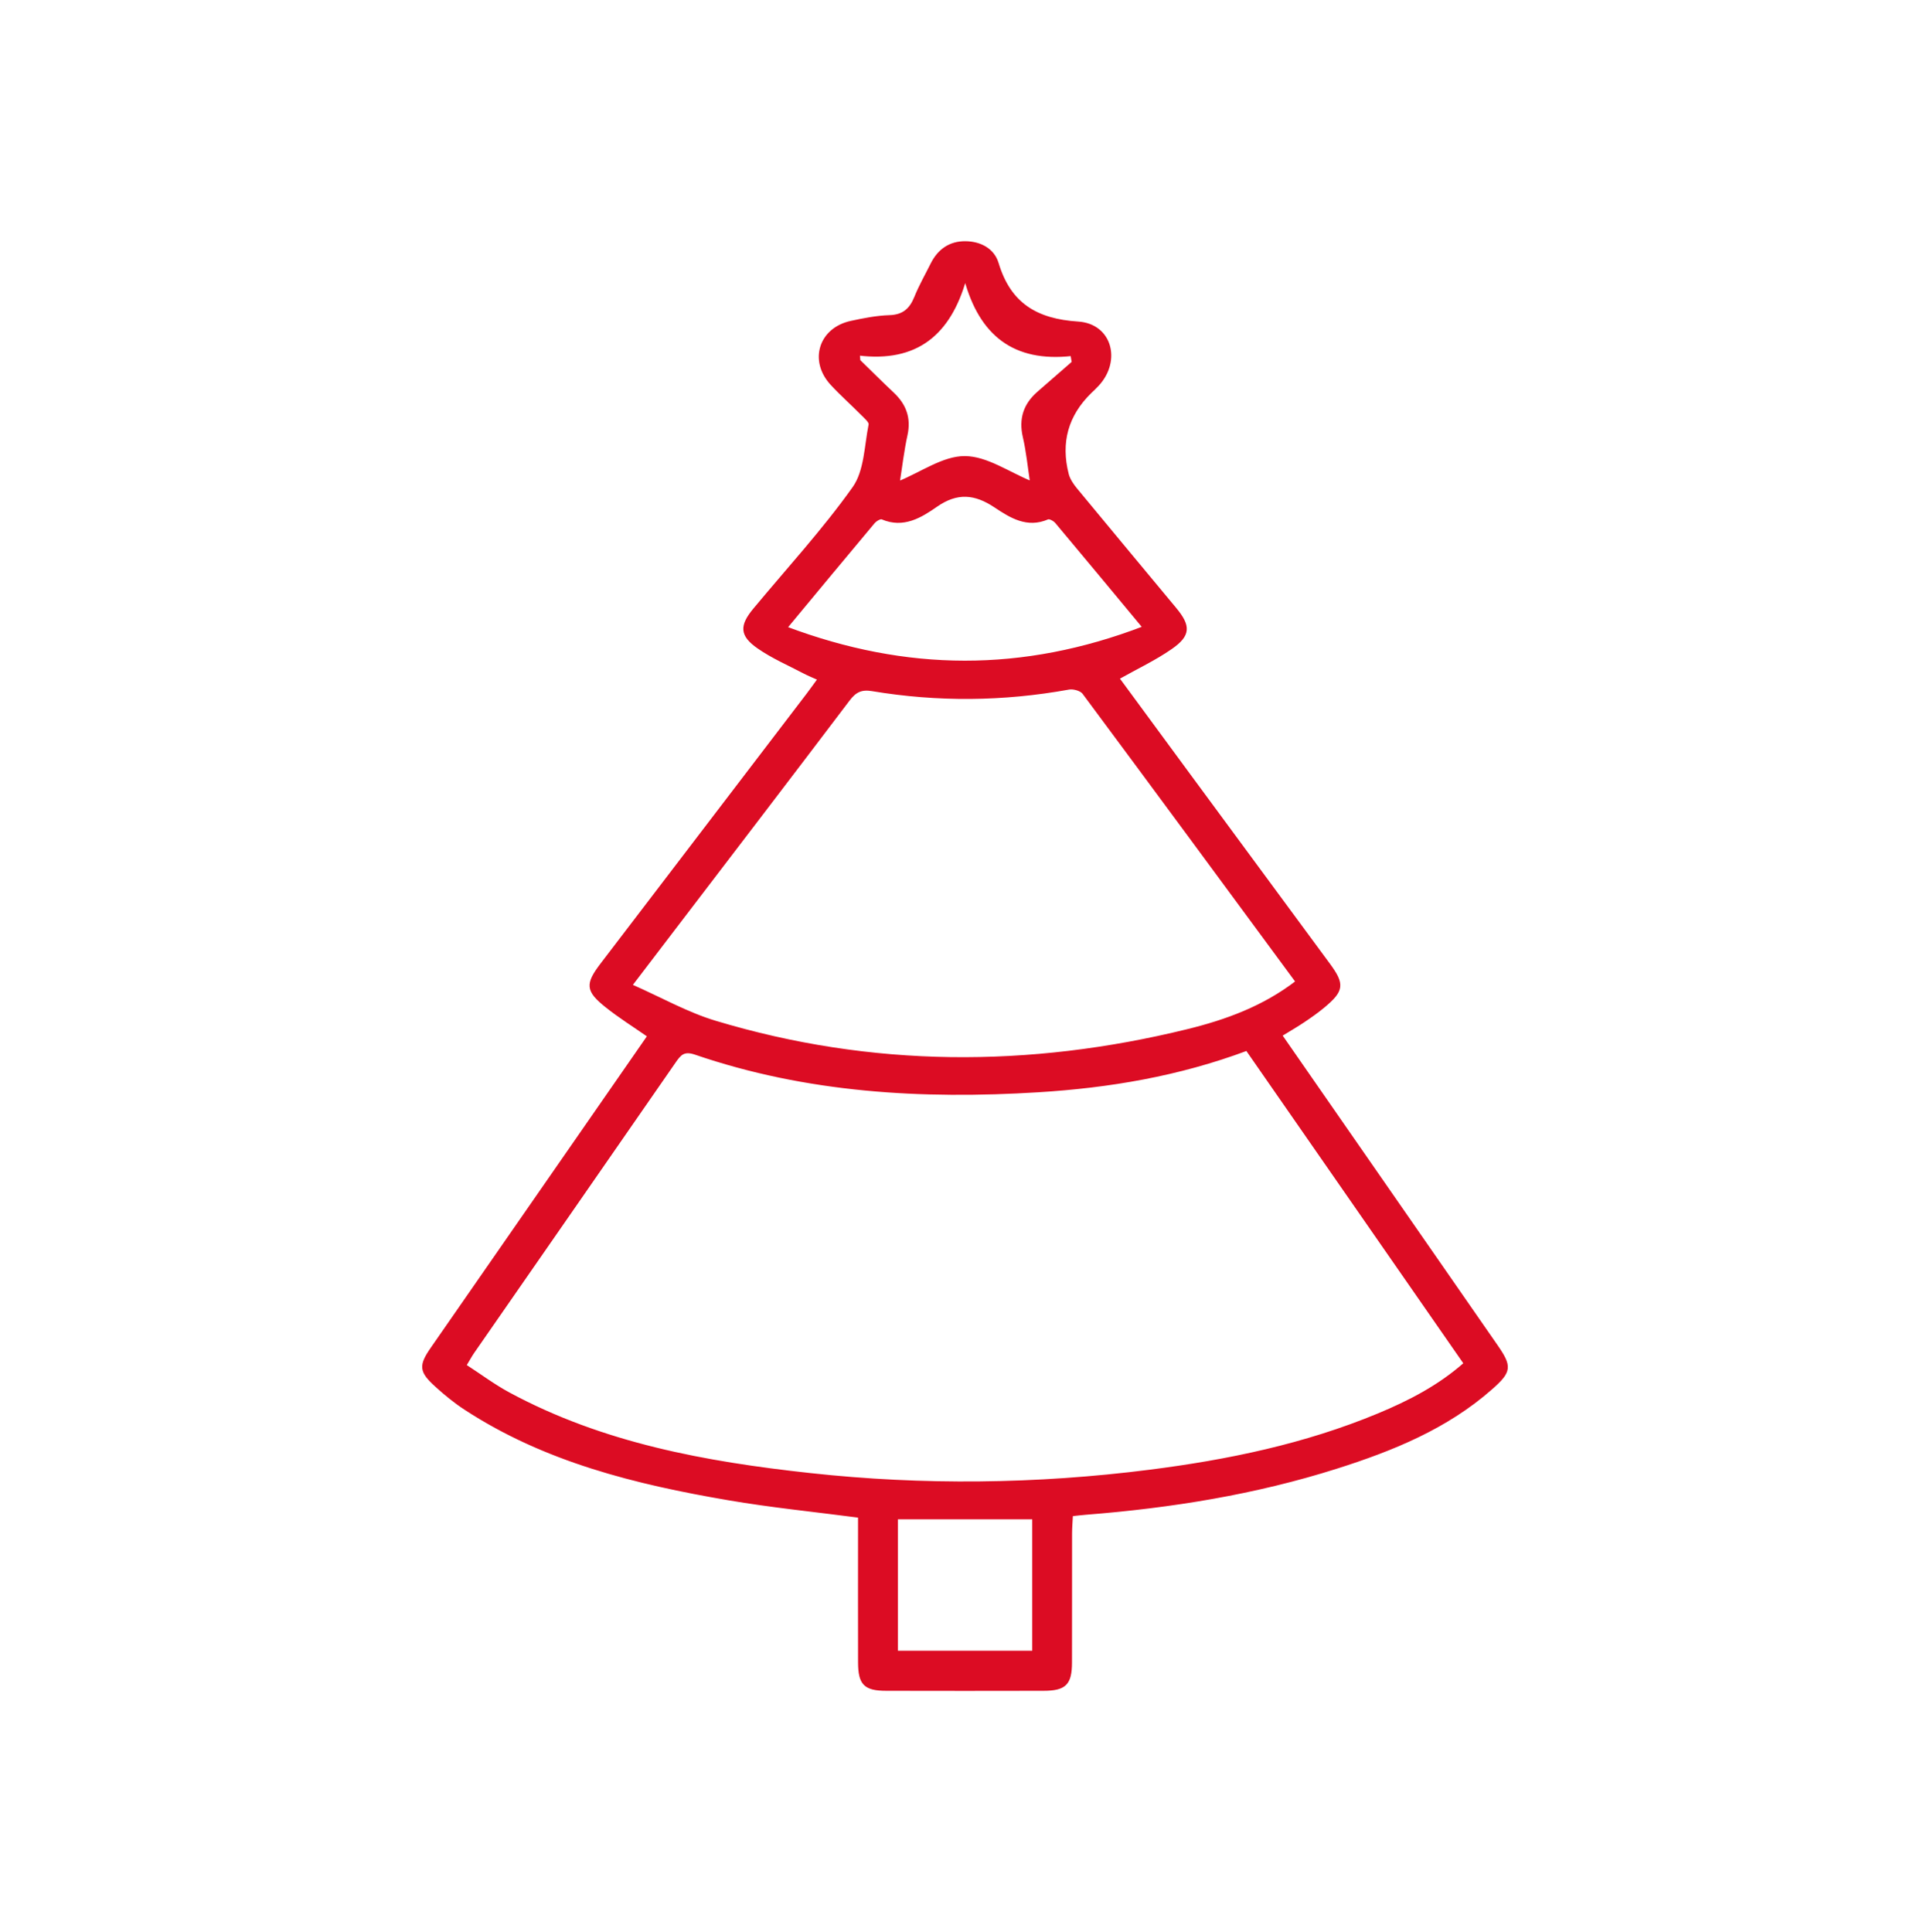
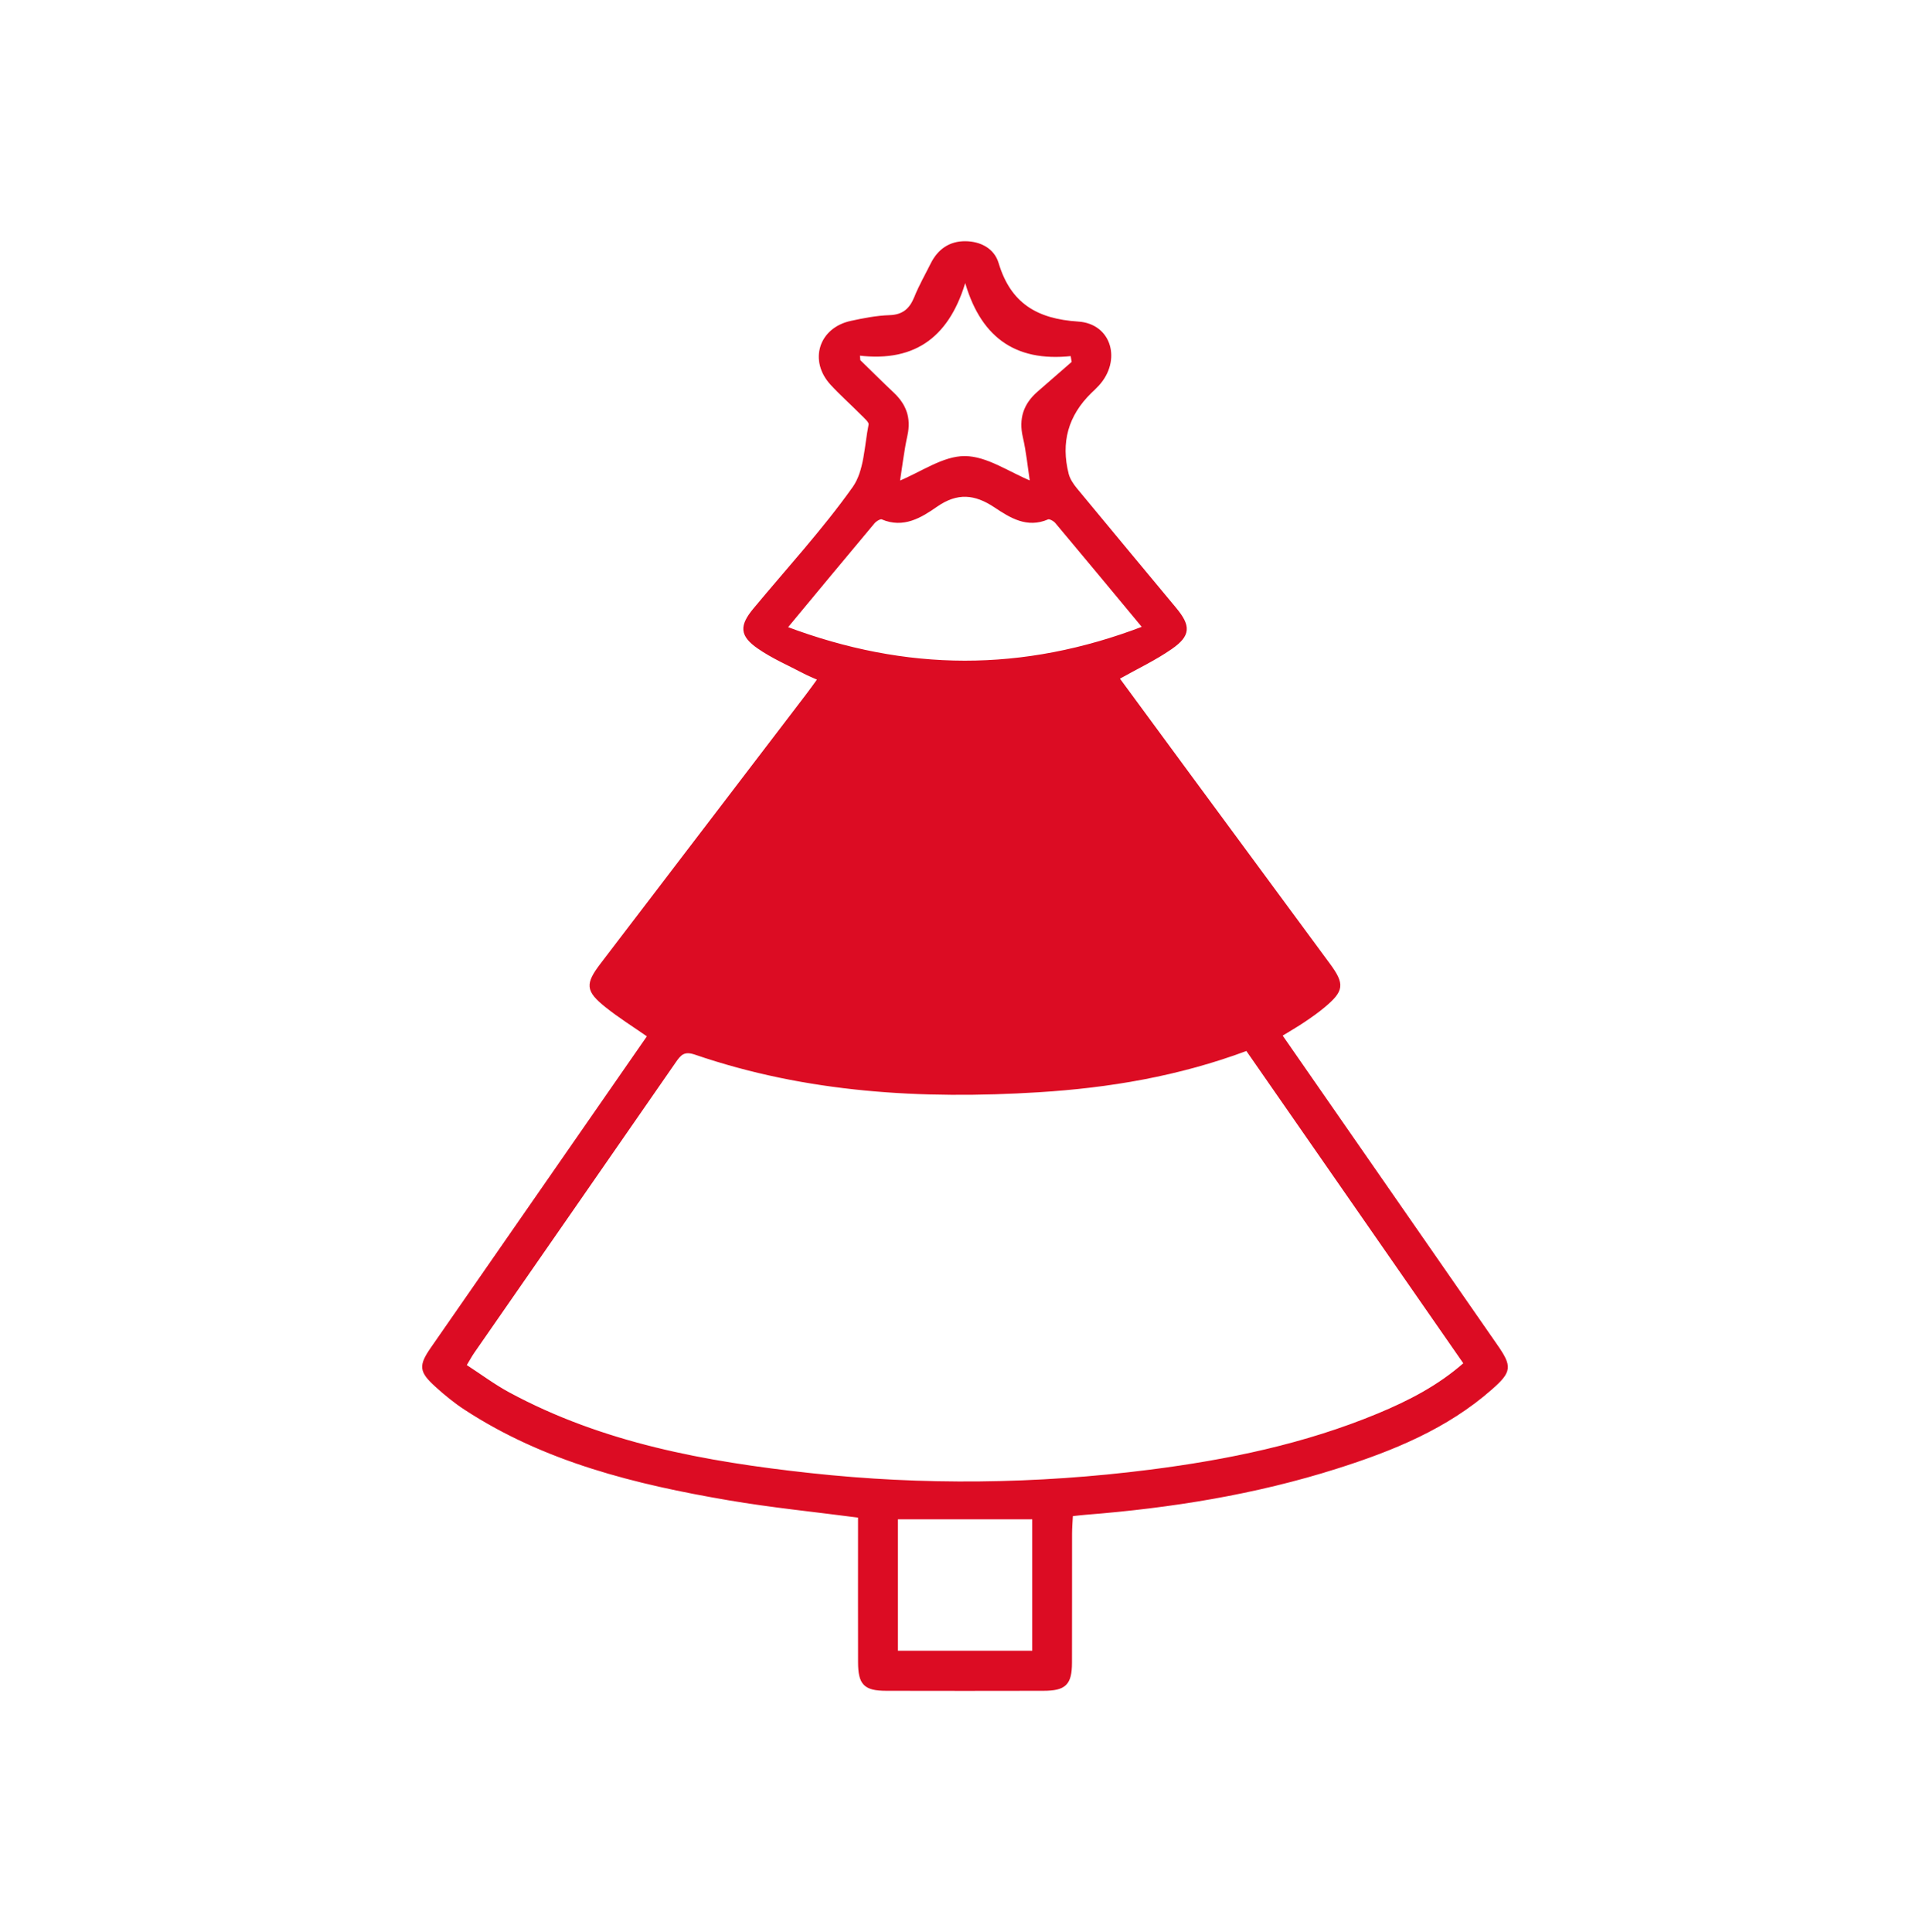
<svg xmlns="http://www.w3.org/2000/svg" id="Ebene_1" data-name="Ebene 1" viewBox="0 0 800 801">
  <defs>
    <style>
      .cls-1 {
        fill: #dc0c23;
        stroke: #dc0c23;
        stroke-miterlimit: 10;
      }
    </style>
  </defs>
-   <path class="cls-1" d="m530.97,429.19c20.36,29.33,40.23,57.96,60.1,86.59,9.73,14.02,19.47,28.05,29.2,42.08,6.03,8.7,5.91,10.65-2.17,17.78-18.52,16.32-40.86,25.38-63.96,32.72-33.85,10.76-68.69,16.33-104.03,19.12-1.68.13-3.36.34-5.87.61-.13,2.64-.36,5.2-.36,7.77-.03,17.81.02,35.63-.03,53.44-.03,8.84-2.37,11.15-11.36,11.17-21.71.05-43.43.05-65.14,0-8.89-.02-11.16-2.35-11.18-11.34-.04-17.57-.01-35.14-.01-52.71,0-2.62,0-5.24,0-7.7-18.65-2.45-36.57-4.22-54.29-7.26-38.34-6.57-75.9-15.78-109.08-37.47-4.26-2.79-8.26-6.07-12.03-9.5-6.6-6-6.78-8.27-1.73-15.56,17.63-25.46,35.31-50.89,52.97-76.34,12.22-17.61,24.43-35.22,36.83-53.08-6.11-4.26-12.06-7.97-17.5-12.32-8.17-6.53-8.29-9.18-1.94-17.5,28.42-37.23,56.84-74.45,85.26-111.68,1.46-1.92,2.85-3.89,4.74-6.47-2.28-1.03-4.18-1.78-5.97-2.72-6.44-3.39-13.22-6.3-19.15-10.44-7.23-5.04-7.27-8.94-1.62-15.74,13.87-16.71,28.65-32.76,41.19-50.41,4.89-6.88,4.92-17.3,6.7-26.2.25-1.22-2.03-3.11-3.37-4.47-4.12-4.16-8.52-8.05-12.49-12.35-8.96-9.71-4.8-22.91,8.1-25.69,5.23-1.13,10.57-2.19,15.89-2.36,5.76-.18,8.77-2.85,10.81-7.92,1.9-4.73,4.47-9.2,6.75-13.78,2.87-5.77,7.56-9.03,13.96-8.96,6.07.07,11.51,2.87,13.26,8.68,5.07,16.87,16.12,23.51,33.43,24.63,13.48.87,17.48,15.6,8.23,25.71-.99,1.08-2.07,2.07-3.12,3.09q-14.55,14.21-9.48,34.02c.58,2.22,2.04,4.36,3.53,6.18,13.66,16.56,27.42,33.04,41.13,49.56,5.96,7.18,5.93,10.95-1.72,16.27-6.72,4.68-14.25,8.21-21.96,12.55,9.62,13.08,19.38,26.37,29.15,39.64,19.39,26.31,38.79,52.61,58.17,78.93,6.14,8.34,5.84,10.88-2.21,17.59-2.62,2.18-5.43,4.14-8.26,6.04-2.81,1.89-5.76,3.58-9.37,5.8Zm-14.15,5.93c-28.33,10.58-57.11,15.4-86.39,17.21-48.28,2.99-96.03.25-142.23-15.58-4.87-1.67-6.42.36-8.64,3.57-27.75,40.1-55.58,80.14-83.37,120.21-1.06,1.53-1.94,3.19-3.37,5.55,6.25,4.05,11.9,8.3,18.05,11.62,38.93,21.03,81.54,28.75,124.81,33.48,46.96,5.14,93.97,4.59,140.86-1.37,32.48-4.13,64.39-10.73,94.78-23.36,12.81-5.33,25.08-11.63,35.89-21.19-30.2-43.5-60.08-86.52-90.38-130.14Zm20.69-28.13c-29.54-40.09-58.86-79.95-88.37-119.66-1.06-1.43-4.21-2.29-6.12-1.94-27.15,4.93-54.32,5.17-81.5.64-4.51-.75-7.04.51-9.72,4.05-24.13,31.89-48.44,63.64-72.7,95.43-5.42,7.11-10.85,14.22-17.54,22.99,12.31,5.43,23.2,11.63,34.9,15.15,64.8,19.5,130.15,19.58,195.65,3.54,16.12-3.95,31.66-9.59,45.41-20.2Zm-63.41-146.88c-12.89-15.52-24.52-29.59-36.26-43.57-.79-.95-2.74-2.04-3.55-1.69-8.52,3.71-15.38-.63-21.78-4.9-8.38-5.59-15.78-6.29-24.43-.26-6.43,4.49-13.65,8.93-22.45,5.15-.79-.34-2.71.82-3.51,1.78-11.73,13.98-23.36,28.05-36.27,43.61,49.8,18.74,98.04,19.09,148.24-.13Zm-118.2-113.24c.08.89.15,1.78.23,2.68,4.69,4.56,9.32,9.17,14.07,13.66,5,4.73,6.99,10.19,5.47,17.12-1.42,6.46-2.17,13.07-3.22,19.7,9.64-3.95,18.57-10.49,27.48-10.45,9.07.04,18.11,6.56,27.53,10.39-.98-6.41-1.57-12.71-2.99-18.82-1.74-7.48.22-13.42,5.86-18.35,4.8-4.2,9.62-8.38,14.43-12.57-.18-1.05-.36-2.1-.54-3.14-23.85,2.64-37.82-8.29-44.12-31.53-6.49,23-20.22,34.26-44.2,31.33Zm72.47,537.98v-55.48h-56.67v55.48h56.67Z" />
+   <path class="cls-1" d="m530.97,429.19c20.36,29.33,40.23,57.96,60.1,86.59,9.73,14.02,19.47,28.05,29.2,42.08,6.03,8.7,5.91,10.65-2.17,17.78-18.52,16.32-40.86,25.38-63.96,32.72-33.85,10.76-68.69,16.33-104.03,19.12-1.68.13-3.36.34-5.87.61-.13,2.64-.36,5.2-.36,7.77-.03,17.81.02,35.63-.03,53.44-.03,8.84-2.37,11.15-11.36,11.17-21.71.05-43.43.05-65.14,0-8.89-.02-11.16-2.35-11.18-11.34-.04-17.57-.01-35.14-.01-52.71,0-2.62,0-5.24,0-7.7-18.65-2.45-36.57-4.22-54.29-7.26-38.34-6.57-75.9-15.78-109.08-37.47-4.26-2.79-8.26-6.07-12.03-9.5-6.6-6-6.78-8.27-1.73-15.56,17.63-25.46,35.31-50.89,52.97-76.34,12.22-17.61,24.43-35.22,36.83-53.08-6.11-4.26-12.06-7.97-17.5-12.32-8.17-6.53-8.29-9.18-1.94-17.5,28.42-37.23,56.84-74.45,85.26-111.68,1.46-1.92,2.85-3.89,4.74-6.47-2.28-1.03-4.18-1.78-5.97-2.72-6.44-3.39-13.22-6.3-19.15-10.44-7.23-5.04-7.27-8.94-1.62-15.74,13.87-16.71,28.65-32.76,41.19-50.41,4.89-6.88,4.92-17.3,6.7-26.2.25-1.22-2.03-3.11-3.37-4.47-4.12-4.16-8.52-8.05-12.49-12.35-8.96-9.71-4.8-22.91,8.1-25.69,5.23-1.13,10.57-2.19,15.89-2.36,5.76-.18,8.77-2.85,10.81-7.92,1.9-4.73,4.47-9.2,6.75-13.78,2.87-5.77,7.56-9.03,13.96-8.96,6.07.07,11.51,2.87,13.26,8.68,5.07,16.87,16.12,23.51,33.43,24.63,13.48.87,17.48,15.6,8.23,25.71-.99,1.08-2.07,2.07-3.12,3.09q-14.55,14.21-9.48,34.02c.58,2.22,2.04,4.36,3.53,6.18,13.66,16.56,27.42,33.04,41.13,49.56,5.96,7.18,5.93,10.95-1.72,16.27-6.72,4.68-14.25,8.21-21.96,12.55,9.62,13.08,19.38,26.37,29.15,39.64,19.39,26.31,38.79,52.61,58.17,78.93,6.14,8.34,5.84,10.88-2.21,17.59-2.62,2.18-5.43,4.14-8.26,6.04-2.81,1.89-5.76,3.58-9.37,5.8Zm-14.15,5.93c-28.33,10.58-57.11,15.4-86.39,17.21-48.28,2.99-96.03.25-142.23-15.58-4.87-1.67-6.42.36-8.64,3.57-27.75,40.1-55.58,80.14-83.37,120.21-1.06,1.53-1.94,3.19-3.37,5.55,6.25,4.05,11.9,8.3,18.05,11.62,38.93,21.03,81.54,28.75,124.81,33.48,46.96,5.14,93.97,4.59,140.86-1.37,32.48-4.13,64.39-10.73,94.78-23.36,12.81-5.33,25.08-11.63,35.89-21.19-30.2-43.5-60.08-86.52-90.38-130.14Zm20.69-28.13Zm-63.41-146.88c-12.89-15.52-24.52-29.59-36.26-43.57-.79-.95-2.74-2.04-3.55-1.69-8.52,3.71-15.38-.63-21.78-4.9-8.38-5.59-15.78-6.29-24.43-.26-6.43,4.49-13.65,8.93-22.45,5.15-.79-.34-2.71.82-3.51,1.78-11.73,13.98-23.36,28.05-36.27,43.61,49.8,18.74,98.04,19.09,148.24-.13Zm-118.2-113.24c.08.89.15,1.78.23,2.68,4.69,4.56,9.32,9.17,14.07,13.66,5,4.73,6.99,10.19,5.47,17.12-1.42,6.46-2.17,13.07-3.22,19.7,9.64-3.95,18.57-10.49,27.48-10.45,9.07.04,18.11,6.56,27.53,10.39-.98-6.41-1.57-12.71-2.99-18.82-1.74-7.48.22-13.42,5.86-18.35,4.8-4.2,9.62-8.38,14.43-12.57-.18-1.05-.36-2.1-.54-3.14-23.85,2.64-37.82-8.29-44.12-31.53-6.49,23-20.22,34.26-44.2,31.33Zm72.47,537.98v-55.48h-56.67v55.48h56.67Z" />
</svg>